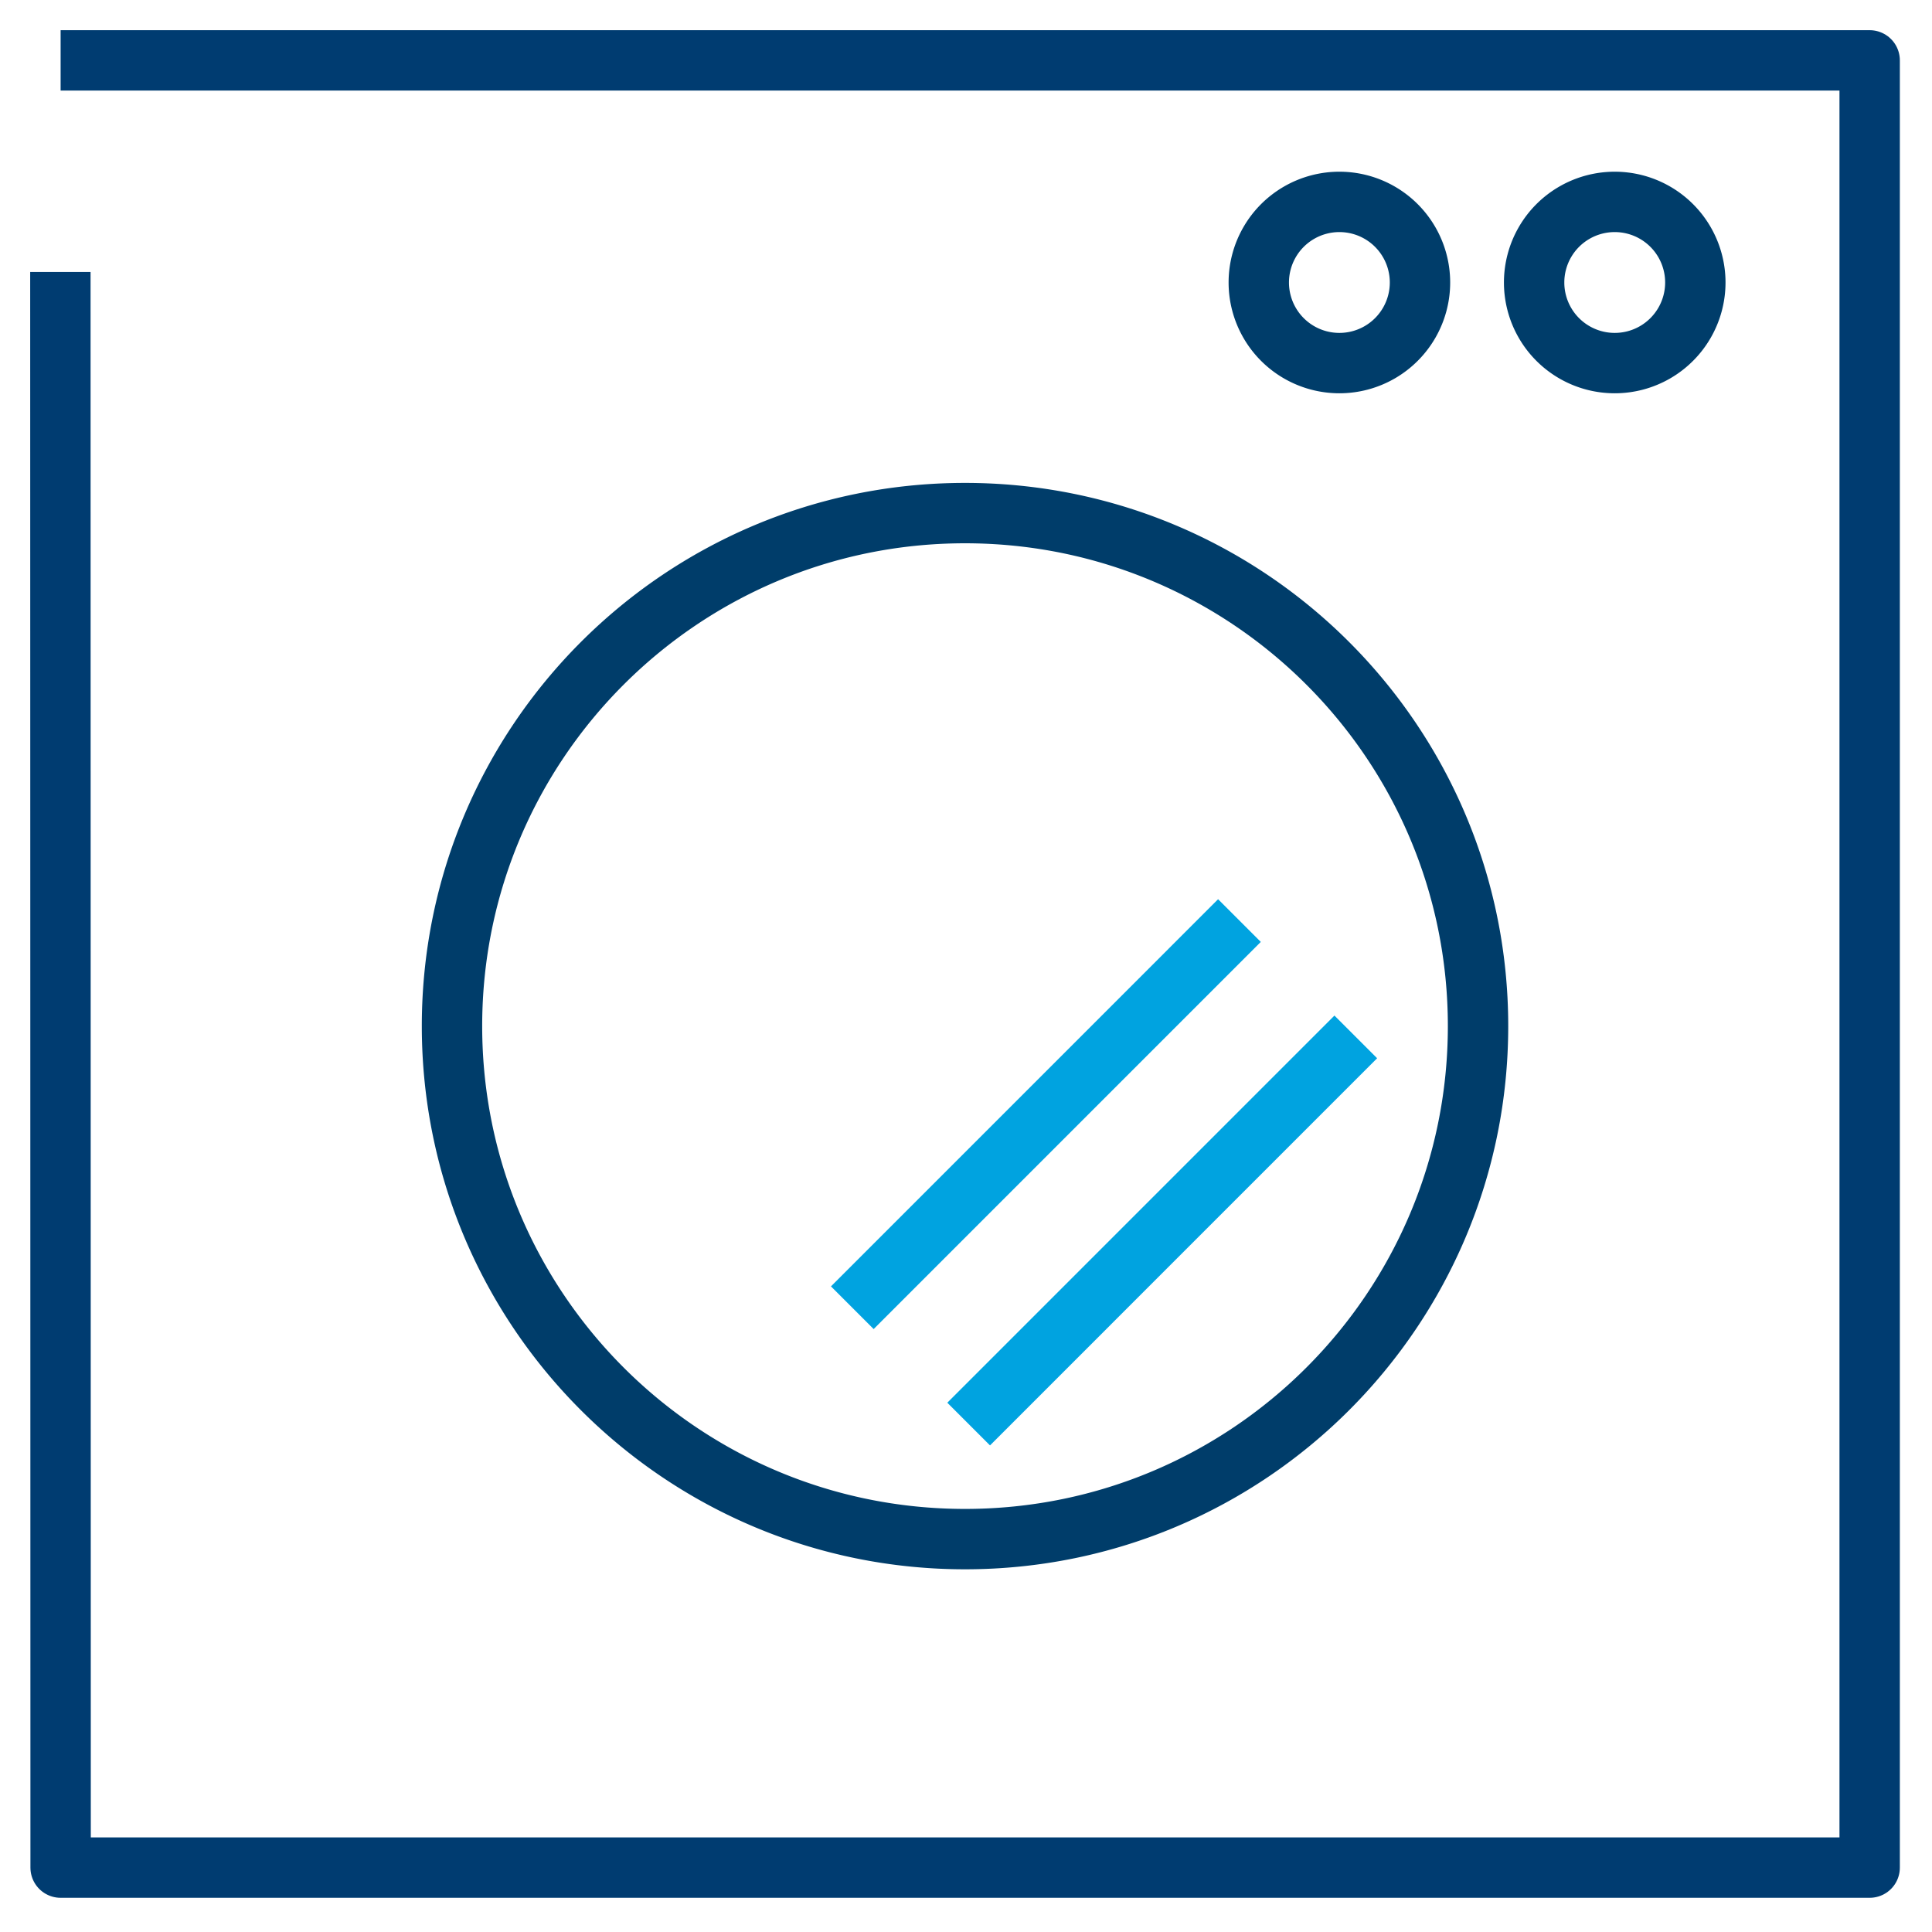
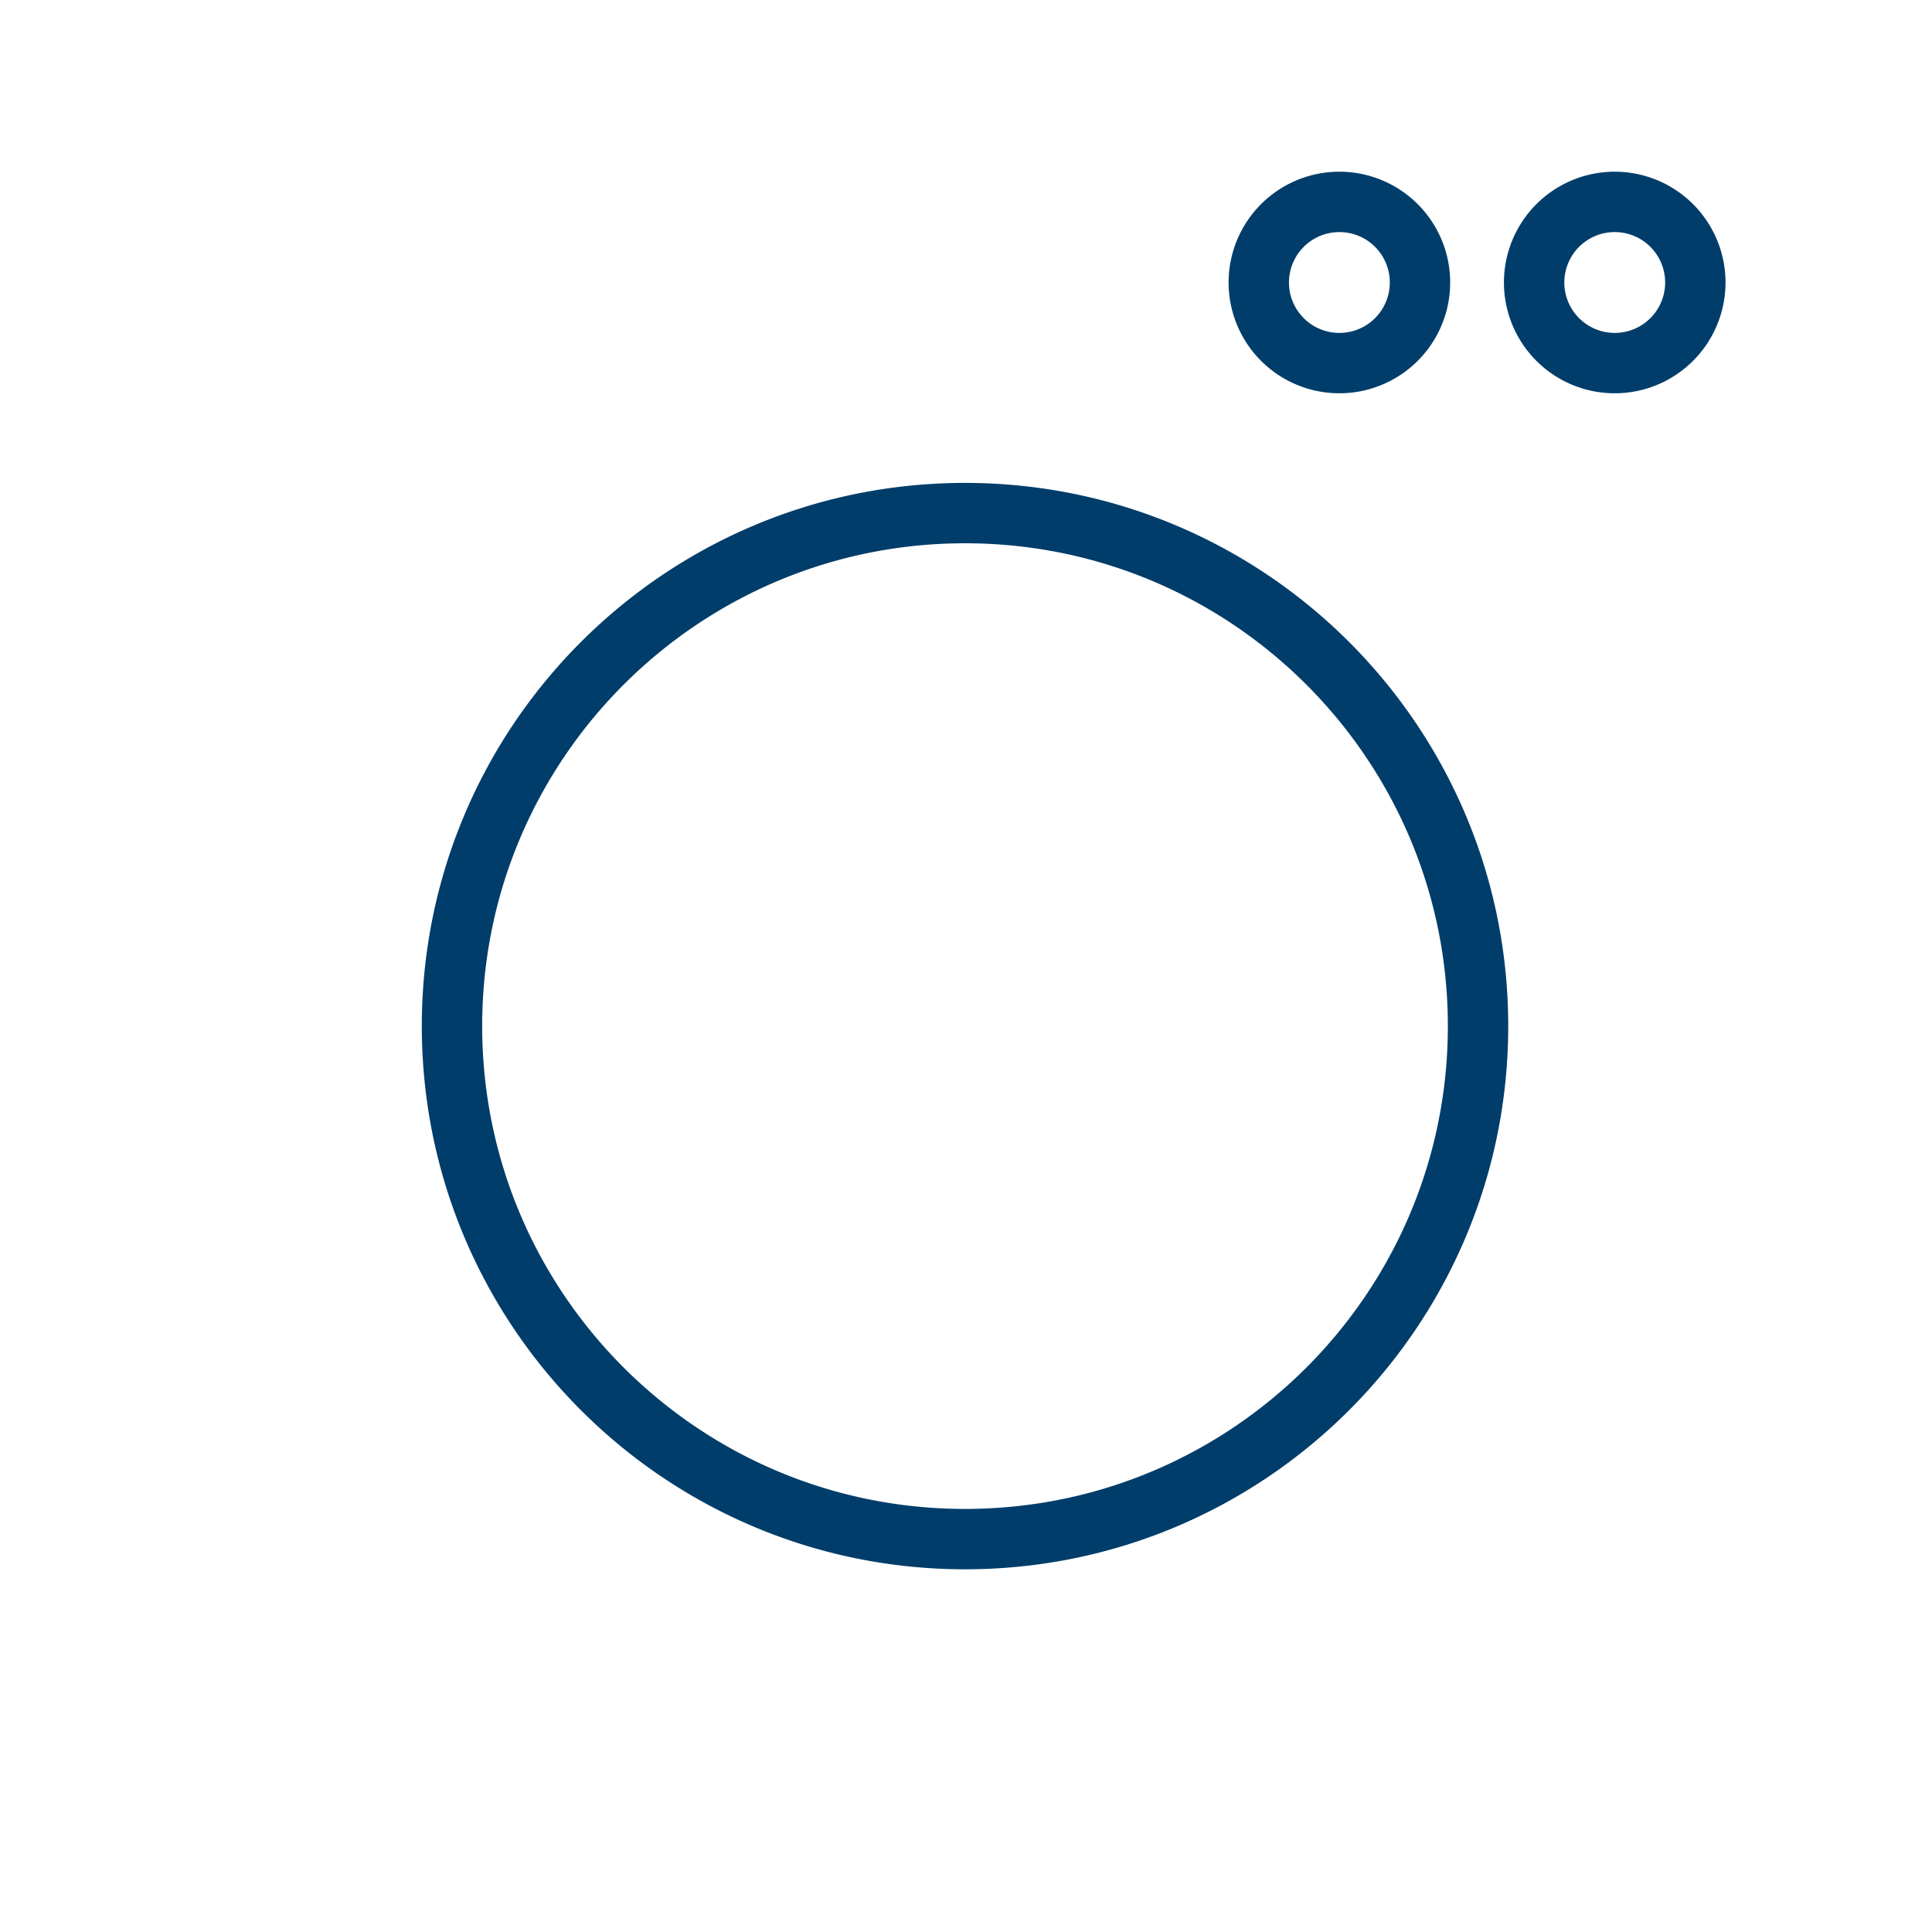
<svg xmlns="http://www.w3.org/2000/svg" width="64" height="64" viewBox="0 0 64 64">
  <g fill="none" fill-rule="evenodd" stroke-linejoin="round" stroke-width="2">
-     <path stroke="#003C71" d="M2.008 2h59.927v59.867H2.008L2 9.009" />
-     <path stroke="#00A3E0" d="M28.234 43.32l12.824-12.825M32.088 47.174l12.824-12.825" />
    <g stroke="#003D6A">
      <path d="M48.962 33.991c0-9.385-7.608-16.994-16.994-16.994S14.973 24.606 14.973 33.99c0 9.386 7.609 16.995 16.995 16.995 9.386 0 16.994-7.609 16.994-16.995zM56.16 9.358a2.67 2.67 0 1 0-5.34 0 2.67 2.67 0 0 0 5.34 0zM47.039 9.358a2.67 2.67 0 1 0-5.34 0 2.67 2.67 0 0 0 5.34 0z" />
    </g>
  </g>
</svg>